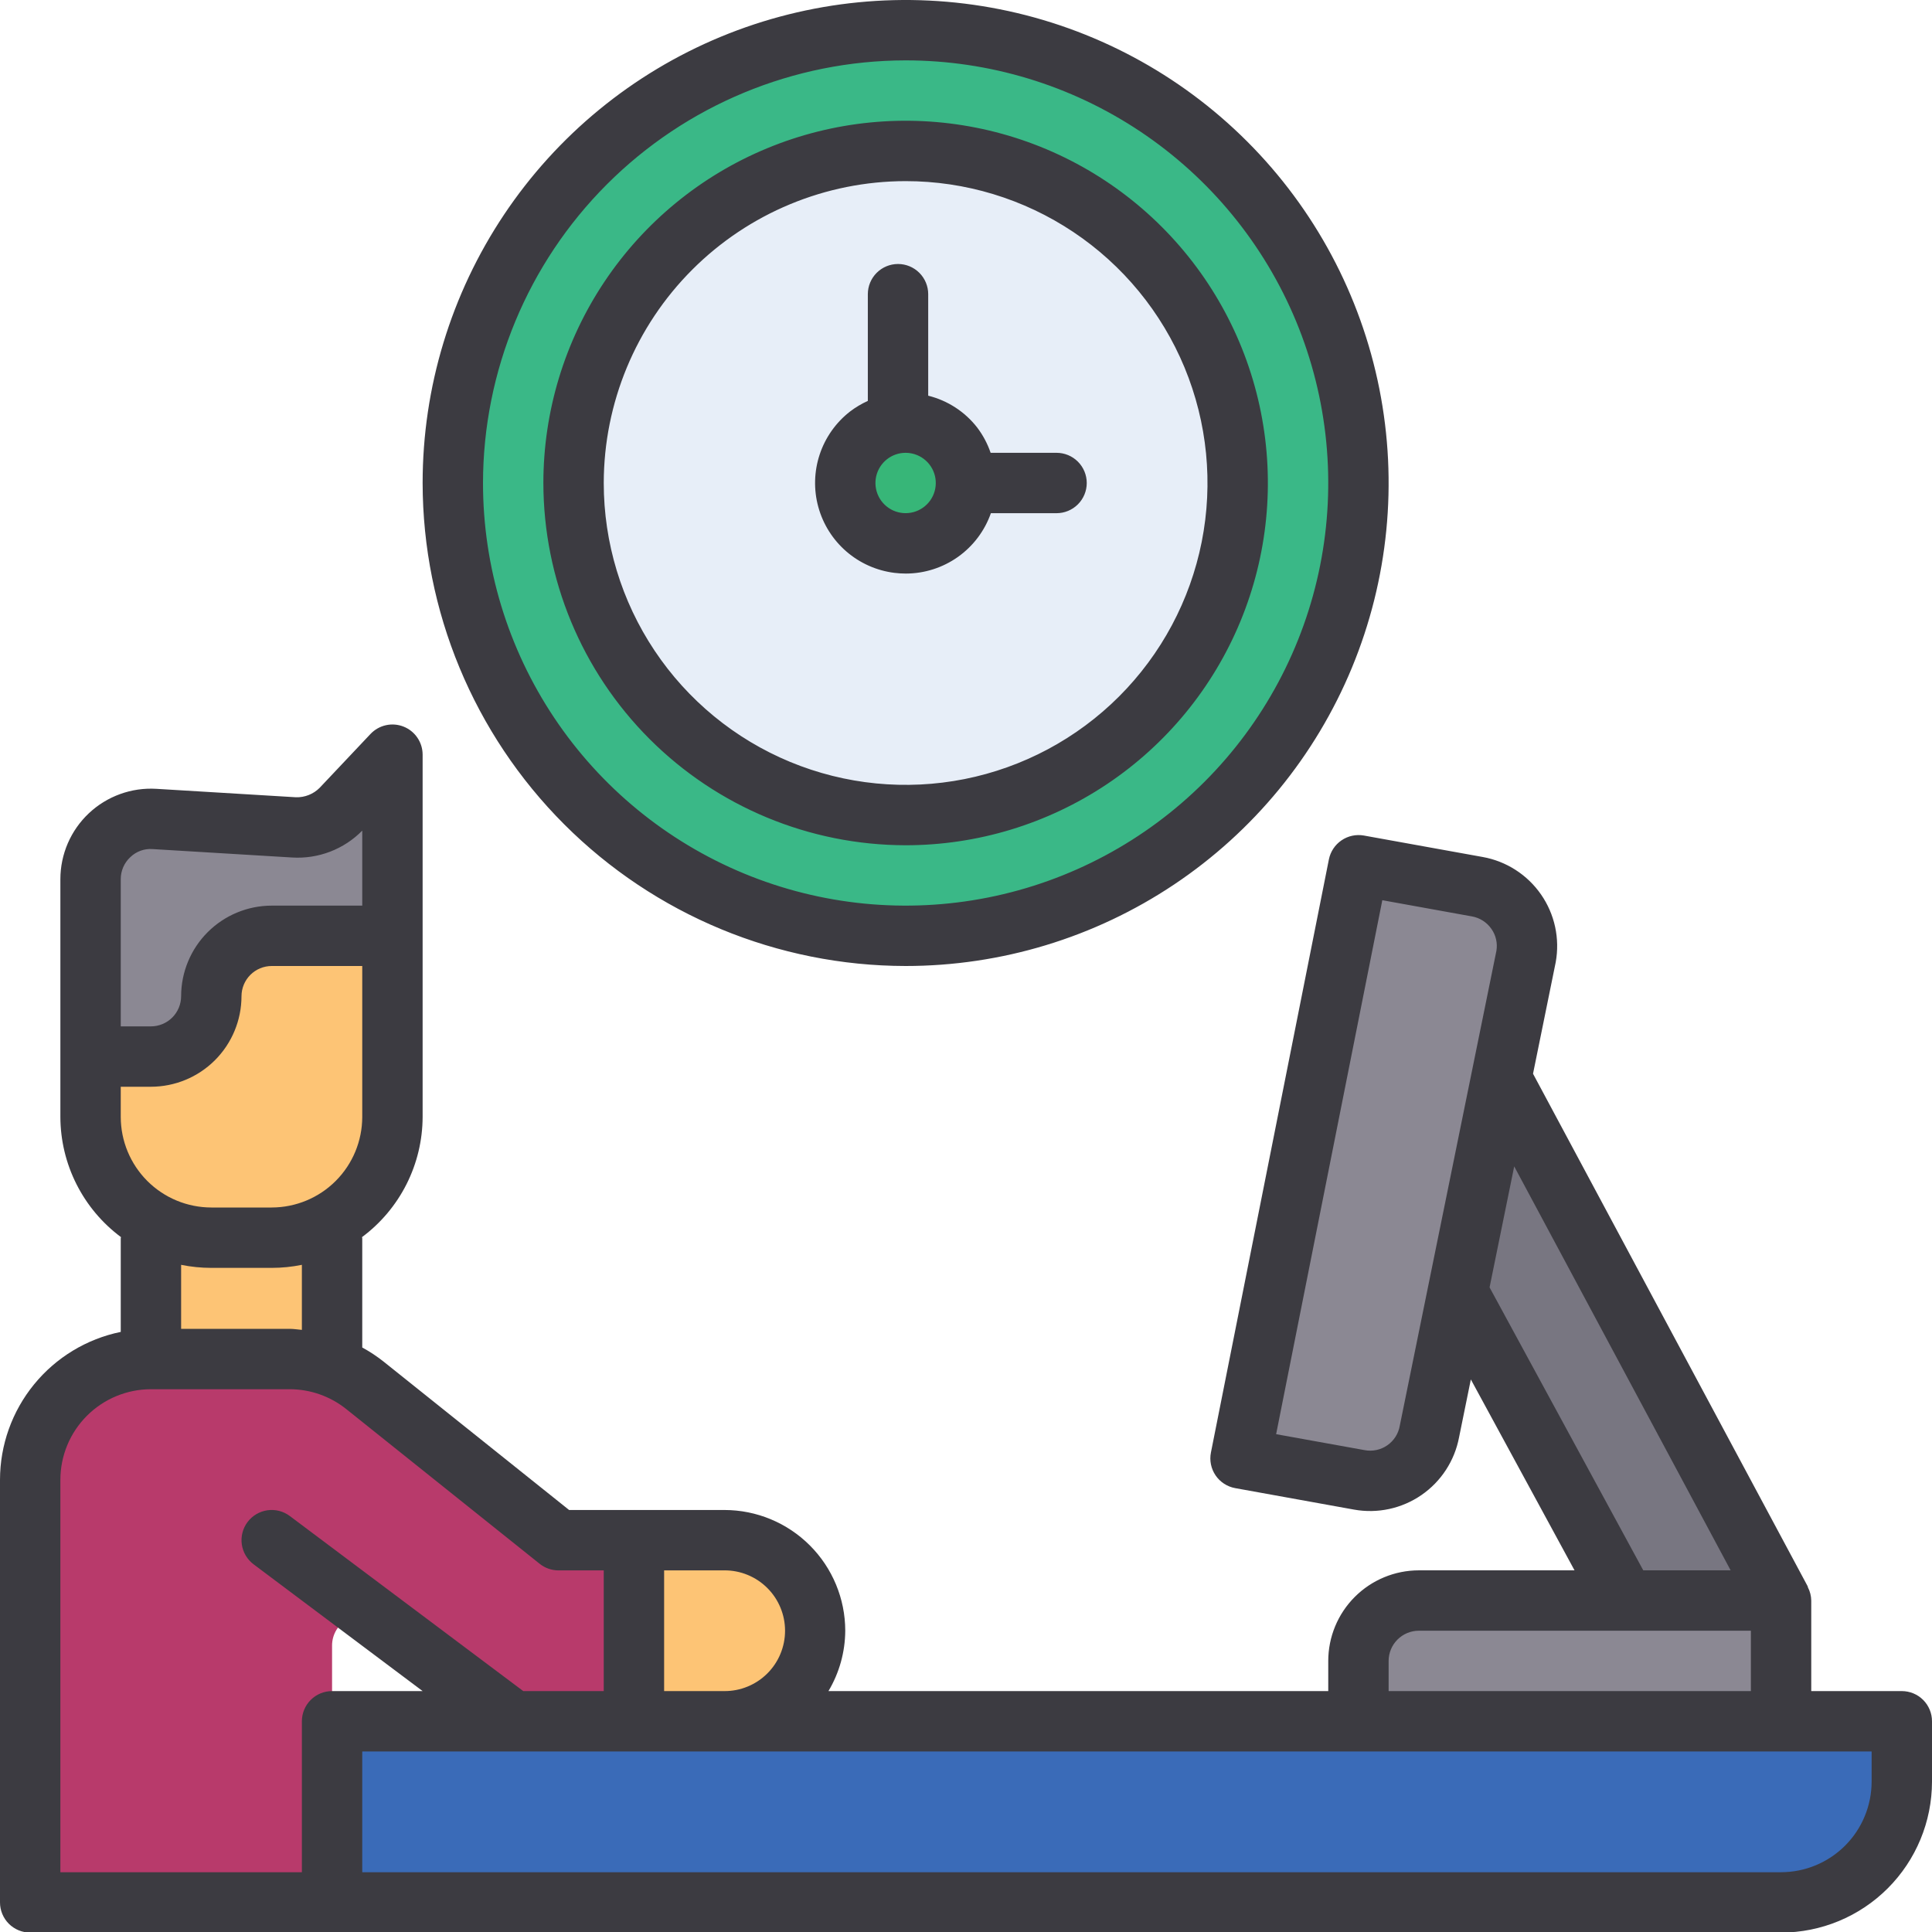
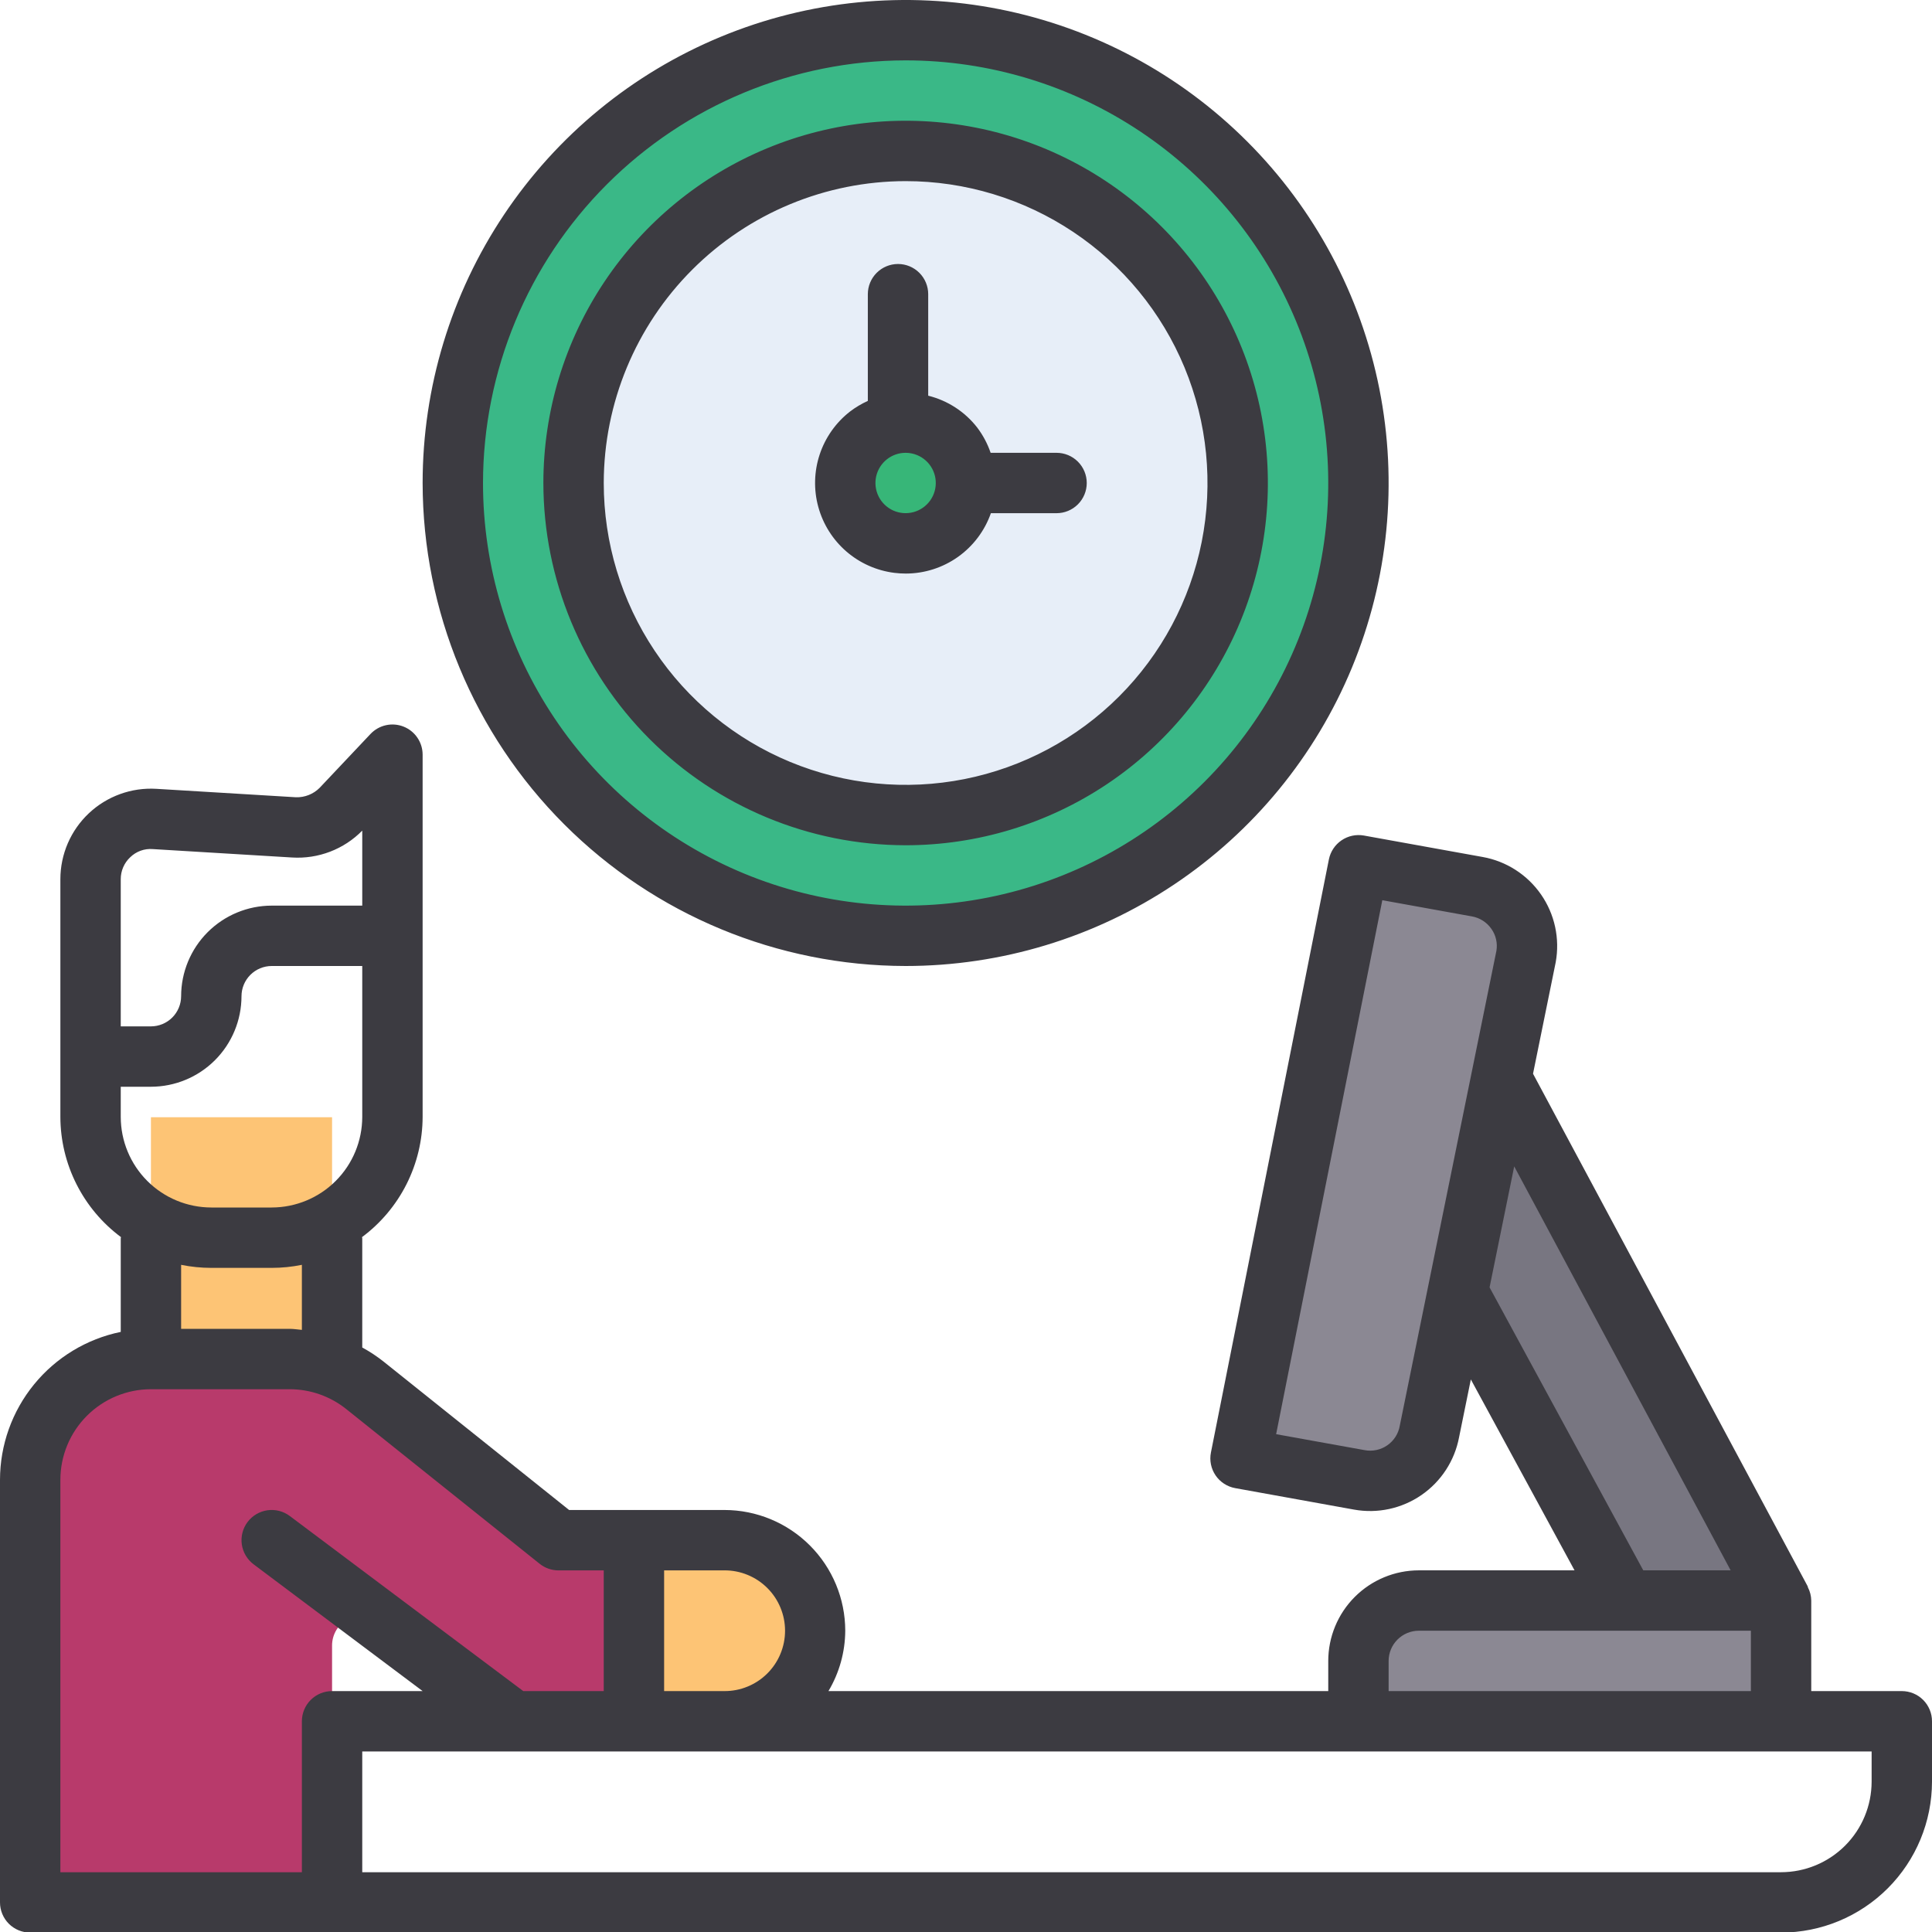
<svg xmlns="http://www.w3.org/2000/svg" width="128" height="128" viewBox="0 0 128 128" fill="none">
  <g clip-path="url(#clip0_70_2)">
    <g clip-path="url(#clip1_70_2)">
      <path d="M118 106.02H108.2L99.44 91.3L96.44 86.3L99.48 71.42L102.36 76.82L118 106.02Z" fill="#787681" />
      <path d="M22 74.02H10V92.42H22V74.02Z" fill="#FDC475" />
      <path d="M60 61.98C76.569 61.98 90 48.548 90 31.98C90 15.411 76.569 1.98 60 1.98C43.431 1.98 30 15.411 30 31.98C30 48.548 43.431 61.98 60 61.98Z" fill="#3AB887" />
      <path d="M60 53.98C72.15 53.98 82 44.13 82 31.98C82 19.83 72.15 9.98 60 9.98C47.85 9.98 38 19.83 38 31.98C38 44.13 47.85 53.98 60 53.98Z" fill="#E7EEF8" />
      <path d="M62.454 35.139C64.198 33.784 64.514 31.271 63.159 29.526C61.804 27.782 59.291 27.466 57.546 28.821C55.801 30.176 55.486 32.689 56.841 34.434C58.196 36.178 60.709 36.494 62.454 35.139Z" fill="#37B678" />
      <path d="M54 108.02C54.001 108.808 53.847 109.589 53.545 110.317C53.244 111.046 52.802 111.708 52.245 112.265C51.688 112.822 51.026 113.264 50.297 113.565C49.569 113.867 48.788 114.021 48 114.02H34L25.2 107.42C24.903 107.197 24.549 107.061 24.18 107.028C23.81 106.995 23.438 107.065 23.106 107.231C22.773 107.397 22.494 107.653 22.299 107.969C22.103 108.284 22 108.649 22 109.02V126.02H2V98.02C2.006 95.9 2.851 93.869 4.35 92.37C5.849 90.871 7.88 90.026 10 90.02H19.2C21.019 90.017 22.784 90.638 24.2 91.78L37 102.02H48C48.788 102.019 49.569 102.173 50.297 102.475C51.026 102.776 51.688 103.218 52.245 103.775C52.802 104.332 53.244 104.994 53.545 105.723C53.847 106.451 54.001 107.232 54 108.02Z" fill="#B83A6B" />
      <path d="M54 108.02C54.001 108.808 53.847 109.589 53.545 110.317C53.244 111.046 52.802 111.708 52.245 112.265C51.688 112.822 51.026 113.264 50.297 113.565C49.569 113.867 48.788 114.021 48 114.02H42V102.02H48C48.788 102.019 49.569 102.173 50.297 102.475C51.026 102.776 51.688 103.218 52.245 103.775C52.802 104.332 53.244 104.994 53.545 105.723C53.847 106.451 54.001 107.232 54 108.02Z" fill="#FDC475" />
      <path d="M90.058 98.025L82.186 96.603L90.005 57.303L97.878 58.725C98.922 58.914 99.848 59.509 100.453 60.381C101.058 61.252 101.292 62.328 101.103 63.373L94.705 94.799C94.612 95.316 94.418 95.81 94.134 96.252C93.85 96.694 93.481 97.075 93.05 97.375C92.618 97.674 92.132 97.886 91.619 97.997C91.105 98.109 90.575 98.118 90.058 98.025Z" fill="#58565D" />
      <path d="M90.058 98.025L82.186 96.603L90.005 57.303L97.878 58.725C98.922 58.914 99.848 59.509 100.453 60.381C101.058 61.252 101.292 62.328 101.103 63.373L94.705 94.799C94.612 95.316 94.418 95.81 94.134 96.252C93.85 96.694 93.481 97.075 93.05 97.375C92.618 97.674 92.132 97.886 91.619 97.997C91.105 98.109 90.575 98.118 90.058 98.025ZM94 106.02H118V114.02H90V110.02C90 108.959 90.421 107.941 91.171 107.191C91.922 106.441 92.939 106.02 94 106.02Z" fill="#8B8893" />
-       <path d="M22 114.02H126V118.02C126 120.141 125.157 122.176 123.657 123.676C122.157 125.177 120.122 126.02 118 126.02H22V114.02Z" fill="#3A6BB8" />
-       <path d="M26 61.98V73.98C26 76.102 25.157 78.136 23.657 79.637C22.157 81.137 20.122 81.98 18 81.98H14C11.878 81.98 9.843 81.137 8.343 79.637C6.843 78.136 6 76.102 6 73.98V61.98H26Z" fill="#FDC475" />
-       <path d="M6 69.98H10C11.061 69.98 12.078 69.559 12.828 68.808C13.579 68.058 14 67.041 14 65.98C14 64.919 14.421 63.902 15.172 63.152C15.922 62.401 16.939 61.98 18 61.98H26V49.98L22.633 53.549C22.231 53.975 21.74 54.308 21.196 54.523C20.651 54.739 20.066 54.833 19.481 54.797L10.242 54.237C9.697 54.204 9.152 54.283 8.639 54.468C8.125 54.654 7.656 54.943 7.258 55.317C6.861 55.691 6.544 56.142 6.328 56.643C6.112 57.144 6 57.684 6 58.23V69.98Z" fill="#8B8893" />
      <path d="M59.254 37.953C59.505 37.984 59.758 38 60.012 38C61.25 37.999 62.457 37.613 63.467 36.897C64.476 36.18 65.239 35.168 65.649 34H70C70.53 34 71.039 33.789 71.414 33.414C71.789 33.039 72 32.53 72 32C72 31.47 71.789 30.961 71.414 30.586C71.039 30.211 70.53 30 70 30H65.632C65.426 29.396 65.124 28.829 64.738 28.32C63.924 27.276 62.782 26.534 61.496 26.216V19.49C61.496 18.96 61.285 18.451 60.91 18.076C60.535 17.701 60.026 17.49 59.496 17.49C58.966 17.49 58.457 17.701 58.082 18.076C57.707 18.451 57.496 18.96 57.496 19.49V26.561C57.079 26.75 56.684 26.985 56.32 27.262C55.383 27.989 54.683 28.979 54.308 30.105C53.933 31.231 53.901 32.443 54.215 33.587C54.529 34.732 55.175 35.758 56.072 36.535C56.969 37.312 58.076 37.805 59.254 37.953ZM58.773 30.42C59.123 30.148 59.553 30 59.996 30C60.081 30 60.166 30.006 60.25 30.016C60.709 30.074 61.133 30.289 61.451 30.625C61.769 30.961 61.961 31.396 61.993 31.858C62.026 32.319 61.898 32.777 61.631 33.155C61.363 33.532 60.973 33.805 60.527 33.927C60.081 34.049 59.607 34.013 59.184 33.825C58.762 33.636 58.418 33.307 58.211 32.893C58.005 32.48 57.947 32.007 58.05 31.556C58.152 31.105 58.408 30.704 58.773 30.42ZM126 112.039H120V106.039C119.995 105.734 119.919 105.435 119.779 105.165C119.768 105.142 119.774 105.116 119.762 105.094L101.567 71.138L103.07 63.75C103.211 62.975 103.197 62.179 103.031 61.409C102.864 60.639 102.547 59.909 102.097 59.261C101.648 58.614 101.076 58.061 100.413 57.635C99.75 57.209 99.01 56.917 98.234 56.778L90.359 55.356C89.844 55.265 89.313 55.379 88.88 55.674C88.448 55.968 88.147 56.421 88.043 56.934L80.227 96.233C80.175 96.493 80.176 96.761 80.229 97.022C80.282 97.282 80.386 97.529 80.535 97.748C80.685 97.968 80.876 98.156 81.099 98.3C81.322 98.445 81.571 98.544 81.832 98.592L89.703 100.014C91.262 100.296 92.869 99.95 94.174 99.051C95.478 98.153 96.375 96.775 96.668 95.219L97.447 91.391L104.317 104.039H94C92.409 104.041 90.884 104.673 89.759 105.798C88.634 106.923 88.002 108.448 88 110.039V112.039H54.887C55.608 110.829 55.992 109.449 56 108.041C55.998 105.92 55.154 103.887 53.654 102.387C52.154 100.887 50.121 100.043 48 100.041L42.015 100.042L42 100.039L41.985 100.042L37.707 100.043L25.441 90.231C24.99 89.871 24.507 89.551 24 89.275V82.039C24 82.012 23.986 81.989 23.985 81.962C25.227 81.038 26.236 79.838 26.933 78.456C27.63 77.074 27.996 75.548 28 74V50C28 49.6 27.88 49.208 27.655 48.877C27.431 48.545 27.112 48.289 26.74 48.141C26.367 47.993 25.959 47.96 25.569 48.047C25.178 48.134 24.822 48.336 24.547 48.627L21.176 52.197C20.97 52.403 20.724 52.565 20.453 52.672C20.183 52.779 19.893 52.83 19.602 52.82L10.363 52.262C9.546 52.212 8.728 52.33 7.958 52.609C7.189 52.887 6.484 53.32 5.888 53.881C5.292 54.442 4.817 55.119 4.492 55.87C4.168 56.622 4 57.431 4 58.25V74C4.004 75.548 4.37 77.074 5.067 78.456C5.764 79.838 6.773 81.039 8.015 81.962C8.014 81.989 8 82.012 8 82.039V88.242C5.743 88.705 3.715 89.933 2.258 91.718C0.8 93.502 0.003 95.735 3.36822e-07 98.039V126.039C-0 126.302 0.051 126.562 0.152 126.805C0.252 127.047 0.4 127.268 0.585 127.454C0.771 127.639 0.992 127.787 1.234 127.887C1.477 127.988 1.737 128.039 2 128.039H118C120.651 128.036 123.193 126.982 125.068 125.107C126.943 123.232 127.997 120.69 128 118.039V114.039C128 113.776 127.949 113.516 127.848 113.274C127.748 113.031 127.6 112.81 127.415 112.625C127.229 112.439 127.008 112.291 126.766 112.191C126.523 112.091 126.263 112.039 126 112.039ZM92.738 94.463C92.693 94.722 92.597 94.97 92.455 95.192C92.314 95.413 92.129 95.605 91.913 95.755C91.697 95.905 91.453 96.011 91.196 96.066C90.939 96.121 90.673 96.125 90.414 96.076L84.547 95.018L91.582 59.641L97.523 60.715C97.782 60.761 98.028 60.858 98.249 61C98.469 61.141 98.659 61.325 98.809 61.541C99.107 61.962 99.227 62.485 99.141 62.994L92.738 94.463ZM98.688 85.293L100.32 77.276L114.66 104.039H108.871L98.688 85.293ZM92 110.039C92.001 109.509 92.212 109.001 92.587 108.626C92.962 108.251 93.47 108.04 94 108.039H116V112.039H92V110.039ZM44 104.042L48 104.041C48.526 104.039 49.048 104.142 49.534 104.342C50.021 104.542 50.463 104.836 50.836 105.208C51.209 105.579 51.504 106.021 51.706 106.507C51.908 106.993 52.012 107.514 52.012 108.04C52.012 108.566 51.908 109.087 51.706 109.573C51.504 110.059 51.209 110.501 50.836 110.872C50.463 111.244 50.021 111.538 49.534 111.738C49.048 111.939 48.526 112.041 48 112.039H44V104.042ZM8 62V58.25C7.998 57.977 8.054 57.706 8.162 57.456C8.27 57.205 8.429 56.979 8.629 56.793C8.825 56.602 9.059 56.455 9.317 56.362C9.574 56.269 9.848 56.232 10.121 56.254L19.359 56.812C20.215 56.864 21.072 56.732 21.873 56.425C22.673 56.118 23.399 55.643 24 55.031V60H18C16.409 60.002 14.884 60.635 13.759 61.759C12.634 62.884 12.002 64.409 12 66C11.999 66.53 11.788 67.038 11.414 67.413C11.039 67.788 10.53 67.999 10 68H8V62ZM8 74V72H10C11.591 71.998 13.116 71.366 14.241 70.241C15.366 69.116 15.998 67.591 16 66C16.001 65.47 16.212 64.962 16.587 64.587C16.962 64.212 17.47 64.001 18 64H24V74C23.998 75.591 23.366 77.116 22.241 78.241C21.116 79.366 19.591 79.998 18 80H14C12.409 79.998 10.884 79.366 9.759 78.241C8.634 77.116 8.002 75.591 8 74ZM20 83.798V88.108C19.731 88.086 19.466 88.039 19.195 88.039H12V83.798C12.658 83.932 13.328 84 14 84H18C18.672 84 19.342 83.932 20 83.798ZM20 114.039V124.039H4V98.039C4.002 96.448 4.634 94.923 5.759 93.798C6.884 92.674 8.409 92.041 10 92.039H19.195C20.557 92.041 21.878 92.505 22.941 93.356L35.754 103.605C36.109 103.888 36.55 104.043 37.004 104.043L40 104.042V112.039H34.668L19.199 100.439C18.989 100.282 18.75 100.167 18.496 100.102C18.241 100.037 17.977 100.023 17.717 100.06C17.457 100.097 17.207 100.185 16.981 100.319C16.755 100.453 16.558 100.63 16.4 100.84C16.243 101.05 16.128 101.289 16.063 101.543C15.998 101.798 15.984 102.062 16.021 102.322C16.058 102.582 16.146 102.832 16.28 103.058C16.414 103.284 16.591 103.481 16.801 103.639L28.001 112.039H22C21.737 112.039 21.477 112.091 21.234 112.191C20.992 112.291 20.771 112.439 20.585 112.625C20.4 112.81 20.252 113.031 20.152 113.274C20.052 113.516 20 113.776 20 114.039ZM124 118.039C123.998 119.63 123.366 121.155 122.241 122.28C121.116 123.405 119.591 124.037 118 124.039H24V116.039H124V118.039ZM60 56C64.747 56 69.387 54.592 73.334 51.955C77.281 49.318 80.357 45.57 82.173 41.184C83.99 36.799 84.465 31.973 83.539 27.318C82.613 22.662 80.327 18.386 76.971 15.03C73.614 11.673 69.338 9.387 64.682 8.461C60.027 7.535 55.201 8.01 50.816 9.827C46.43 11.643 42.682 14.72 40.045 18.666C37.408 22.613 36 27.253 36 32C36.007 38.363 38.538 44.464 43.037 48.963C47.536 53.462 53.637 55.993 60 56ZM60 12C63.956 12 67.822 13.173 71.111 15.371C74.4 17.568 76.964 20.692 78.478 24.346C79.991 28.001 80.387 32.022 79.616 35.902C78.844 39.781 76.939 43.345 74.142 46.142C71.345 48.939 67.781 50.844 63.902 51.616C60.022 52.387 56.001 51.991 52.346 50.478C48.692 48.964 45.568 46.4 43.371 43.111C41.173 39.822 40 35.956 40 32C40.006 26.698 42.115 21.614 45.865 17.865C49.614 14.115 54.698 12.006 60 12ZM60 64C66.329 64 72.516 62.123 77.778 58.607C83.041 55.091 87.142 50.093 89.564 44.246C91.986 38.399 92.62 31.965 91.385 25.757C90.15 19.55 87.103 13.848 82.627 9.373C78.152 4.897 72.45 1.85 66.243 0.615C60.035 -0.62 53.601 0.014 47.754 2.436C41.907 4.858 36.909 8.959 33.393 14.222C29.877 19.484 28 25.671 28 32C28.01 40.484 31.384 48.618 37.383 54.617C43.382 60.616 51.516 63.99 60 64ZM60 4C65.538 4 70.951 5.642 75.556 8.719C80.16 11.796 83.749 16.169 85.869 21.285C87.988 26.401 88.542 32.031 87.462 37.462C86.382 42.894 83.715 47.883 79.799 51.799C75.883 55.715 70.894 58.382 65.463 59.462C60.031 60.542 54.401 59.988 49.285 57.869C44.169 55.749 39.795 52.161 36.719 47.556C33.642 42.951 32 37.538 32 32C32.009 24.577 34.961 17.46 40.211 12.211C45.46 6.961 52.577 4.009 60 4Z" fill="#3C3B41" />
    </g>
  </g>
  <defs>
    <clipPath id="clip0_70_2">
      <rect width="128" height="128" fill="white" />
    </clipPath>
    <clipPath id="clip1_70_2">
      <rect width="128" height="128" fill="white" />
    </clipPath>
  </defs>
</svg>